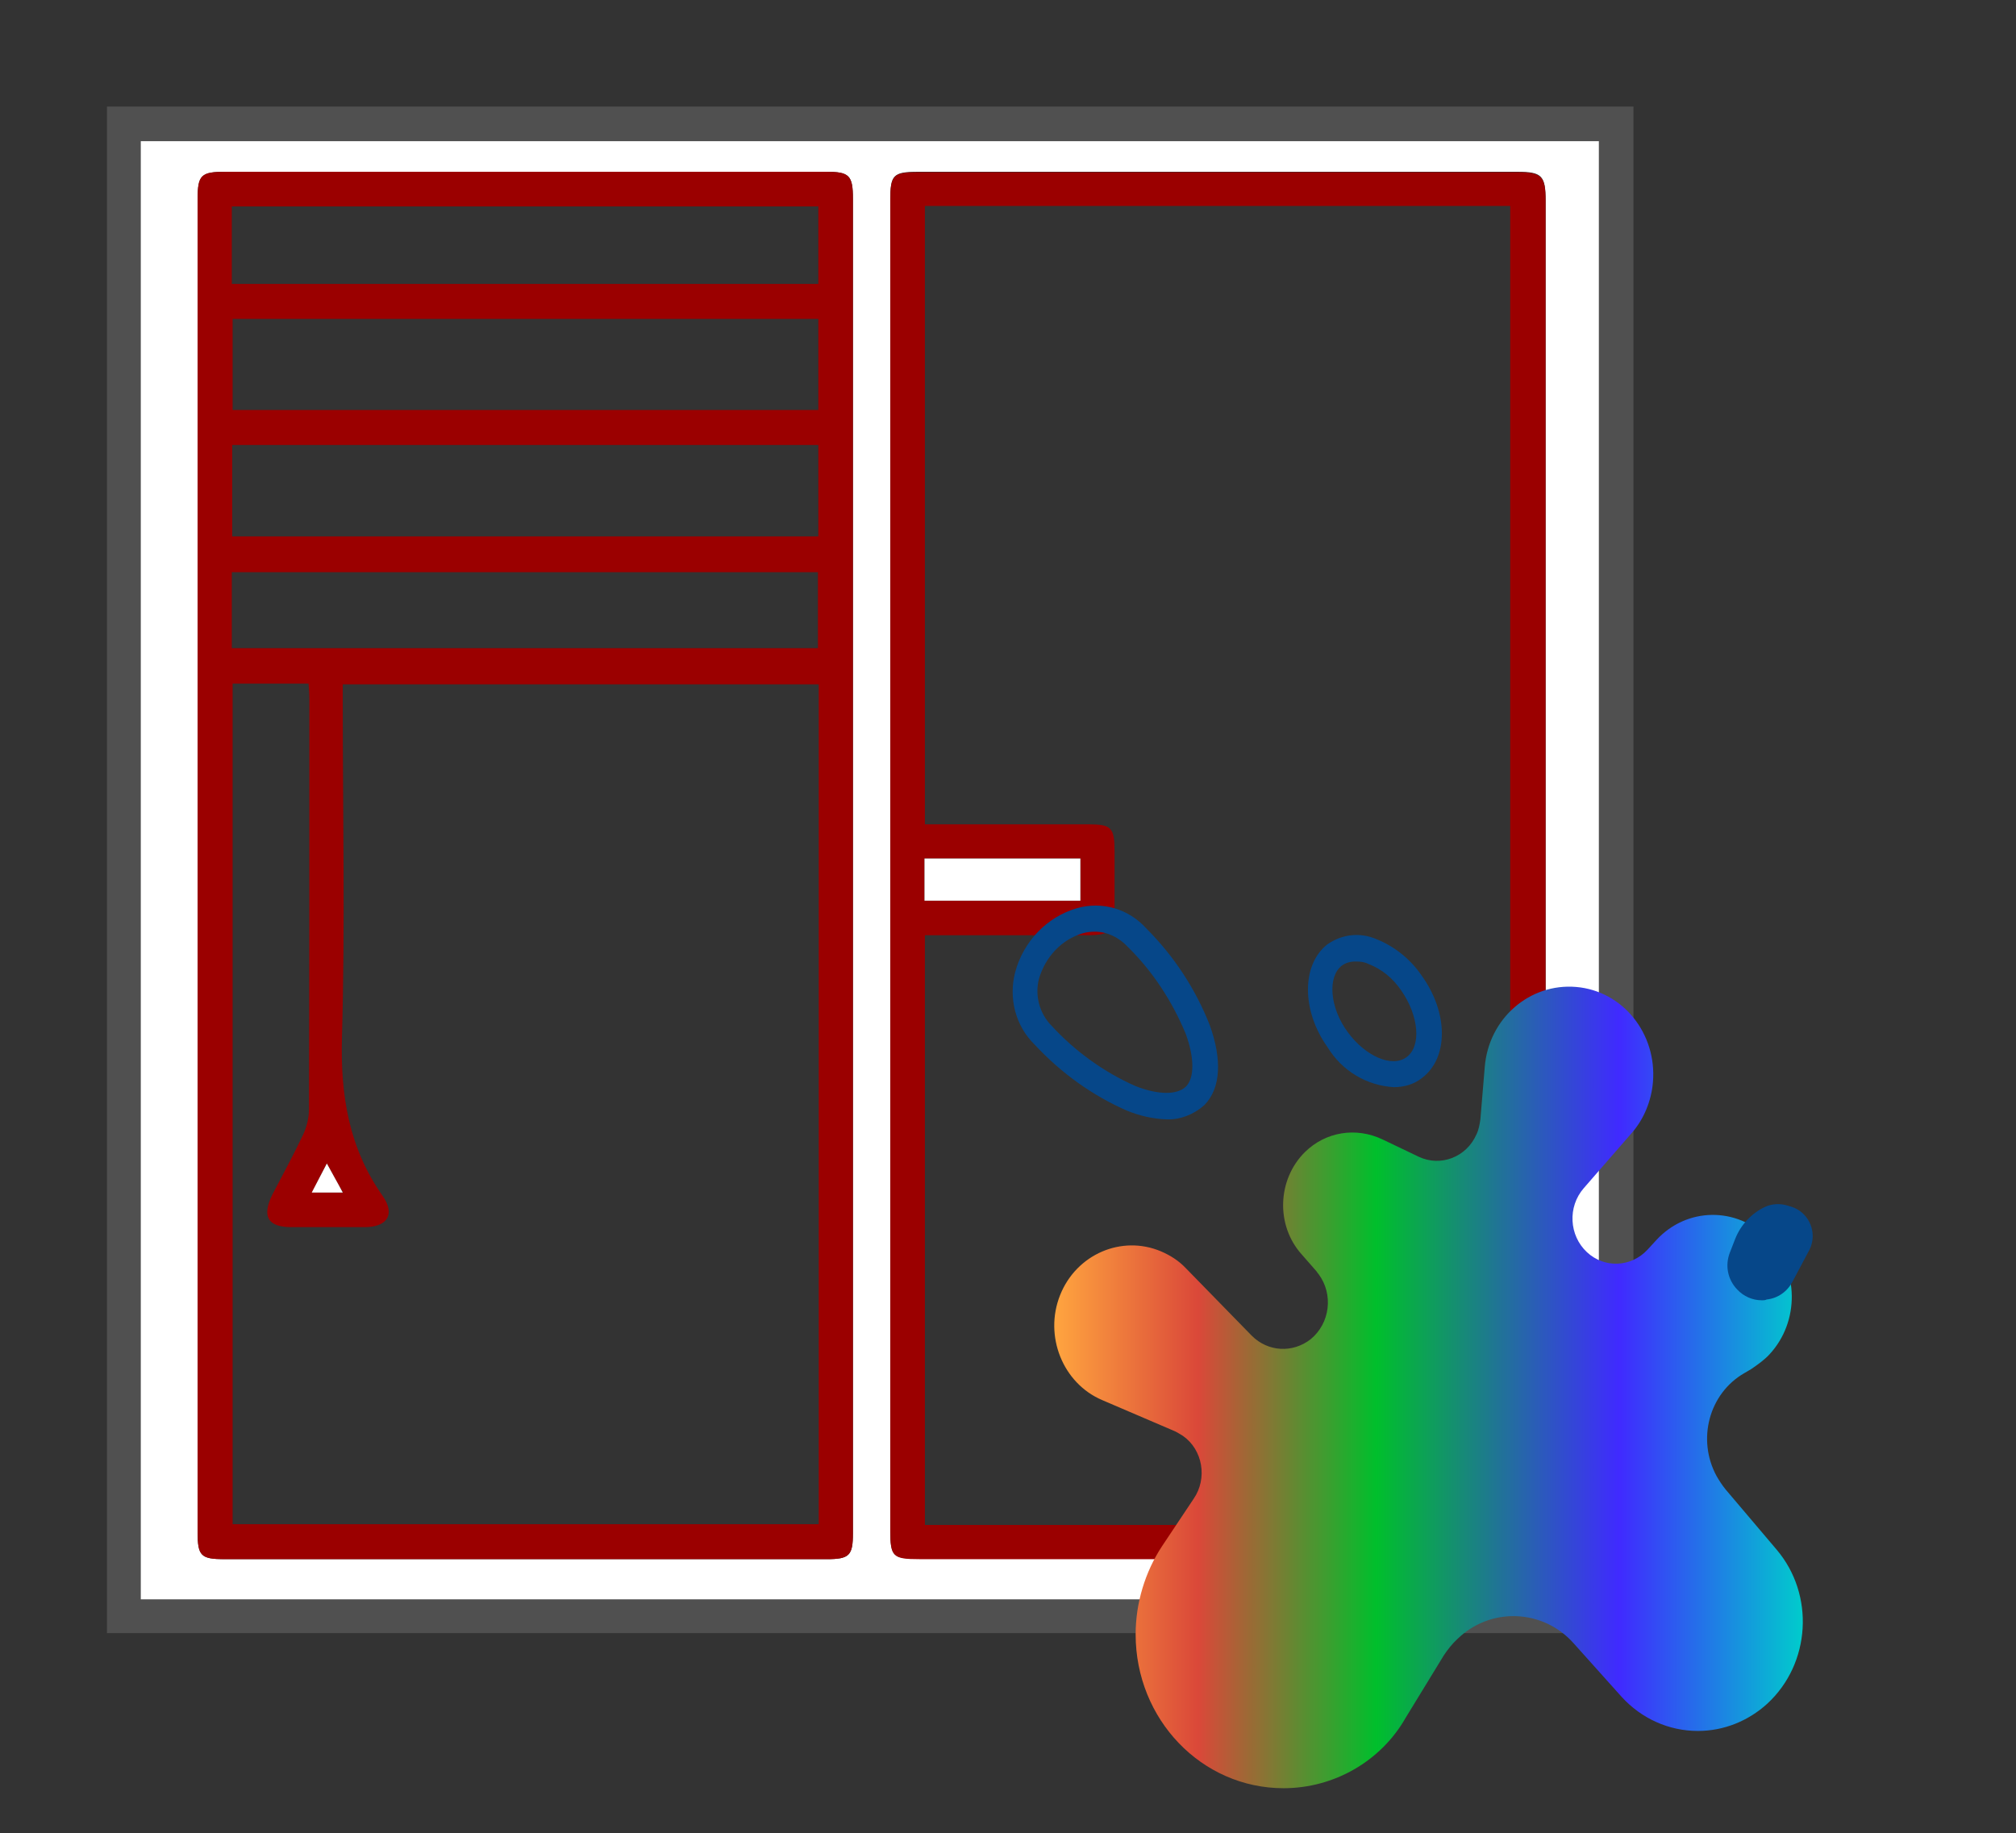
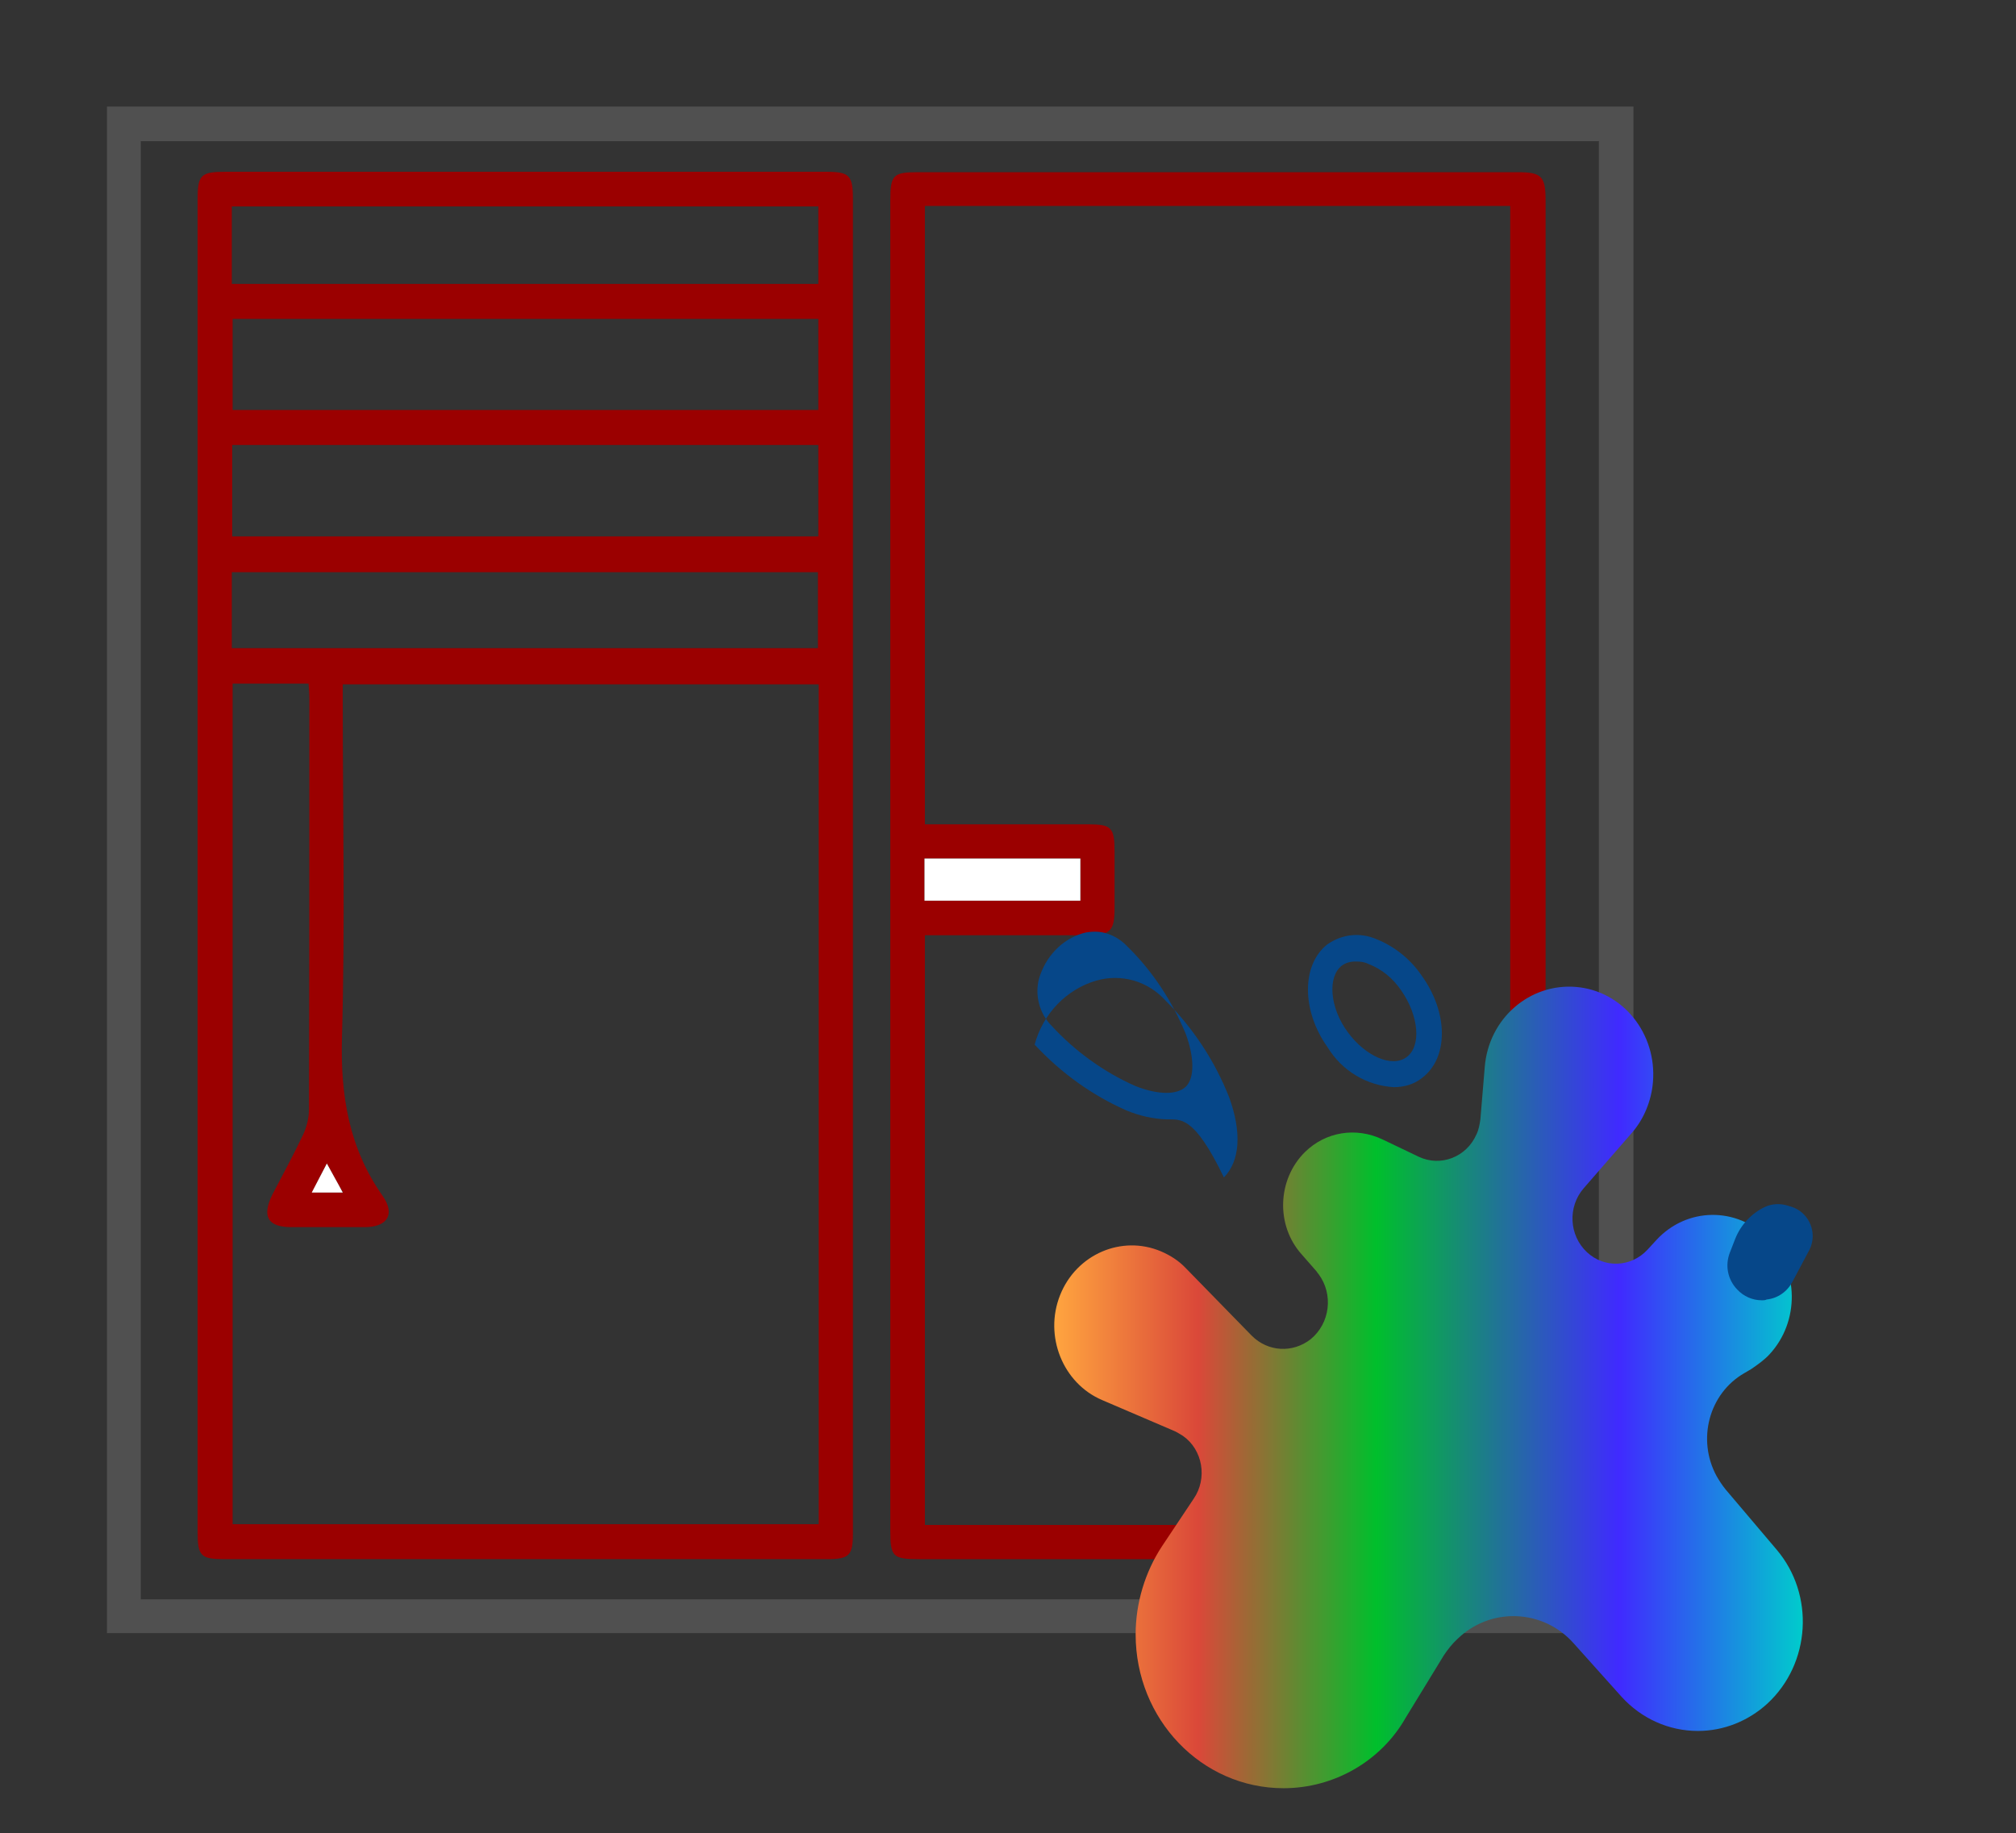
<svg xmlns="http://www.w3.org/2000/svg" id="Layer_1" x="0px" y="0px" viewBox="0 0 507 461" style="enable-background:new 0 0 507 461;" xml:space="preserve">
  <rect x="0" y="0" width="507" height="461" fill="#333333" stroke="none" />
  <style type="text/css">	.st0{fill:#505050;}	.st1{fill:#FFFFFF;}	.st2{fill:#9B0000;}	.st3{fill:url(#SVGID_1_);}	.st4{fill:#064789;}</style>
  <path class="st0" d="M410.8,410.7c-128,0-255.9,0-383.9,0c0-127.9,0-255.8,0-383.9c127.9,0,255.9,0,383.9,0 C410.8,154.8,410.8,282.7,410.8,410.7z M402.1,402.2c0-122.5,0-244.6,0-366.7c-122.4,0-244.5,0-366.7,0c0,122.4,0,244.5,0,366.7 C157.8,402.2,279.9,402.2,402.1,402.2z" />
-   <path class="st1" d="M402.1,402.2c-122.3,0-244.3,0-366.7,0c0-122.2,0-244.3,0-366.7c122.1,0,244.3,0,366.7,0 C402.1,157.6,402.1,279.6,402.1,402.2z M214.5,217.6c0-55.9,0-111.7,0-167.6c0-5.9-0.9-6.8-6.7-6.8c-50.4,0-100.7,0-151.1,0 c-6.1,0-7,0.8-7,6.9c0,111.7,0,223.5,0,335.2c0,5.9,0.8,6.8,6.7,6.8c50.5,0,101,0,151.5,0c5.7,0,6.6-0.9,6.6-6.5 C214.5,329.6,214.5,273.6,214.5,217.6z M223.9,217.6c0,55.7,0,111.5,0,167.2c0,6.6,0.6,7.2,7.3,7.2c50.1,0,100.2,0,150.4,0 c6.2,0,7.1-0.9,7.1-7.1c0-111.5,0-223,0-334.5c0-6.3-1-7.2-7.1-7.2c-50.2,0-100.5,0-150.7,0c-6.3,0-7,0.8-7,7.1 C223.9,106.1,223.9,161.9,223.9,217.6z" />
  <path class="st2" d="M214.5,217.6c0,56,0,112,0,168c0,5.6-0.9,6.5-6.6,6.5c-50.5,0-101,0-151.5,0c-5.9,0-6.7-0.8-6.7-6.8 c0-111.7,0-223.5,0-335.2c0-6.1,0.8-6.9,7-6.9c50.4,0,100.7,0,151.1,0c5.8,0,6.7,0.9,6.7,6.8C214.5,105.9,214.5,161.8,214.5,217.6z  M205.9,172.1c-40,0-79.7,0-119.7,0c0,1.8,0,3.2,0,4.7c0,28,0.6,56-0.2,84c-0.4,14.6,1.7,27.8,10.2,39.9c3.3,4.7,1.2,7.9-4.5,7.9 c-6.1,0-12.2,0-18.4,0c-6,0-7.5-2.7-4.8-8.2c2.6-5,5.3-9.9,7.7-15c0.9-1.9,1.5-4.2,1.5-6.4c0.1-34.4,0.1-68.7,0.1-103.1 c0-1.3-0.1-2.6-0.2-4c-6.6,0-12.8,0-19.1,0c0,70.6,0,141,0,211.4c49.3,0,98.4,0,147.4,0C205.9,312.9,205.9,242.7,205.9,172.1z  M58.4,134.9c49.4,0,98.4,0,147.4,0c0-7.8,0-15.3,0-23c-49.3,0-98.3,0-147.4,0C58.4,119.7,58.4,127.1,58.4,134.9z M205.8,103.1 c0-7.9,0-15.4,0-22.9c-49.3,0-98.3,0-147.3,0c0,7.8,0,15.3,0,22.9C107.7,103.1,156.7,103.1,205.8,103.1z M205.8,51.9 c-49.3,0-98.4,0-147.5,0c0,6.6,0,12.9,0,19.5c49.2,0,98.2,0,147.5,0C205.8,64.8,205.8,58.5,205.8,51.9z M58.3,163 c49.4,0,98.4,0,147.4,0c0-6.6,0-12.9,0-19.1c-49.3,0-98.3,0-147.4,0C58.3,150.4,58.3,156.6,58.3,163z M82.2,292.6 c-1.5,2.8-2.5,4.9-3.7,7.3c2.8,0,5.1,0,7.8,0C84.8,297.5,83.7,295.4,82.2,292.6z" />
  <path class="st2" d="M223.9,217.6c0-55.7,0-111.5,0-167.2c0-6.4,0.7-7.1,7-7.1c50.2,0,100.5,0,150.7,0c6.1,0,7.1,1,7.1,7.2 c0,111.5,0,223,0,334.5c0,6.2-0.9,7.1-7.1,7.1c-50.1,0-100.2,0-150.4,0c-6.7,0-7.3-0.6-7.3-7.2C223.9,329.1,223.9,273.4,223.9,217.6 z M232.6,235.2c0,49.8,0,99,0,148.3c49.3,0,98.2,0,147.2,0c0-110.7,0-221.2,0-331.7c-49.3,0-98.2,0-147.2,0c0,51.9,0,103.5,0,155.5 c1.5,0,2.7,0,4,0c12.4,0,24.7,0,37.1,0c5.8,0,6.6,0.8,6.6,6.8c0,4.7,0,9.5,0,14.2c0,5.9-1,6.9-7.1,6.9 C259.8,235.2,246.3,235.2,232.6,235.2z M232.5,215.9c0,3.8,0,7.1,0,10.6c13.2,0,26.2,0,39.2,0c0-3.7,0-7.1,0-10.6 C258.6,215.9,245.6,215.9,232.5,215.9z" />
  <path class="st1" d="M82.2,292.6c1.5,2.8,2.7,4.8,4,7.3c-2.7,0-4.9,0-7.8,0C79.6,297.6,80.7,295.5,82.2,292.6z" />
  <path class="st1" d="M232.5,215.9c13.2,0,26.1,0,39.2,0c0,3.5,0,6.9,0,10.6c-13.1,0-26,0-39.2,0C232.5,223,232.5,219.6,232.5,215.9z " />
  <linearGradient id="SVGID_1_" gradientUnits="userSpaceOnUse" x1="265.229" y1="348.984" x2="453.49" y2="348.984">
    <stop offset="0" style="stop-color:#FFA53F" />
    <stop offset="0.192" style="stop-color:#DA4839" />
    <stop offset="0.43" style="stop-color:#00BF2C" />
    <stop offset="0.754" style="stop-color:#402AFF" />
    <stop offset="1" style="stop-color:#00CCCC" />
  </linearGradient>
  <path class="st3" d="M322.8,449.7c-20.6,0-37.2-17.3-37.2-38.7c0-7.9,2.4-15.7,6.6-22.1l8-12c3.5-5.1,2.3-12.3-2.7-15.8 c-0.7-0.4-1.4-0.9-2.1-1.2l-18.2-7.8c-9.9-4.2-14.7-16.1-10.6-26.4c4.1-10.3,15.5-15.2,25.4-11c2.3,1,4.4,2.3,6.2,4.2l16.6,17 c4.1,4.1,10.3,4.4,14.8,0.9c4.9-4,5.8-11.3,2-16.4c-0.3-0.3-0.4-0.6-0.7-0.9l-3.5-4c-6.6-7.3-6.2-18.9,0.8-25.8 c5.2-5.1,12.8-6.3,19.4-3.2l9.2,4.4c5.5,2.6,12,0.1,14.5-5.6c0.6-1.2,0.8-2.5,1-3.8l1.1-13.2c1-12.2,11.3-21.1,23-20.1 c11.7,1,20.3,11.7,19.3,23.9c-0.4,4.8-2.3,9.4-5.4,12.9l-12,13.8c-4.1,4.7-3.7,11.9,0.8,16.1c4.4,4.1,11.1,3.8,15.2-0.6l2.3-2.5 c7.6-8.2,20.1-8.4,28-0.4c7.9,7.9,8,21,0.4,29.2c-1.4,1.5-3,2.6-4.6,3.7l-1.7,1c-8.9,5.1-12,16.7-7,25.9c0.7,1.2,1.4,2.3,2.3,3.4 l12.8,15.1c9.6,11.3,8.6,28.6-2.3,38.7c-4.8,4.4-11,6.9-17.5,6.9l0,0c-7.3,0-14.2-3.1-19.2-8.6l-12.1-13.5l0,0 c-7.7-8.6-20.9-9.1-29.2-1c-1.3,1.2-2.4,2.6-3.4,4.1l-9.6,15.7C347.3,442.9,335.5,449.7,322.8,449.7z" />
  <path class="st4" d="M443.1,327c-2.4,0-4.6-1-6.2-2.7c-2.4-2.5-3.1-6-1.9-9.2l1.4-3.6c1.4-3.5,4.1-6.4,7.5-8 c1.8-0.8,3.8-0.9,5.7-0.3l1,0.3c4,1.3,6.2,5.7,4.9,9.7c-0.1,0.4-0.3,0.8-0.5,1.2l-4.2,7.9c-1.3,2.5-3.7,4.2-6.5,4.5 C443.9,327,443.5,327,443.1,327z" />
-   <path class="st4" d="M293.5,281.5c-3.5-0.1-6.9-0.9-10.1-2.2c-8.7-3.8-16.6-9.5-23.2-16.6c-4.8-4.7-6.6-11.6-4.9-18.2 c2.1-7.8,8-13.9,15.5-16.1c6.3-1.8,13,0.1,17.5,5.1c6.9,6.9,12.3,15.1,15.9,24.2c3.2,8.8,2.8,16-1.3,20.2 C300.2,280.3,296.8,281.6,293.5,281.5z M275.4,234.3c-1,0-2.1,0.1-3.1,0.4c-5.4,1.6-9.4,6-11,11.4c-1.1,4.2,0.1,8.8,3.2,11.9l0,0 c5.9,6.4,13.1,11.6,21,15.1c5.8,2.3,10.6,2.3,12.8,0.1c2.1-2.2,2.1-7.2-0.1-13.2c-3.4-8.2-8.3-15.7-14.5-21.8 C281.5,235.8,278.5,234.3,275.4,234.3z" />
+   <path class="st4" d="M293.5,281.5c-3.5-0.1-6.9-0.9-10.1-2.2c-8.7-3.8-16.6-9.5-23.2-16.6c2.1-7.8,8-13.9,15.5-16.1c6.3-1.8,13,0.1,17.5,5.1c6.9,6.9,12.3,15.1,15.9,24.2c3.2,8.8,2.8,16-1.3,20.2 C300.2,280.3,296.8,281.6,293.5,281.5z M275.4,234.3c-1,0-2.1,0.1-3.1,0.4c-5.4,1.6-9.4,6-11,11.4c-1.1,4.2,0.1,8.8,3.2,11.9l0,0 c5.9,6.4,13.1,11.6,21,15.1c5.8,2.3,10.6,2.3,12.8,0.1c2.1-2.2,2.1-7.2-0.1-13.2c-3.4-8.2-8.3-15.7-14.5-21.8 C281.5,235.8,278.5,234.3,275.4,234.3z" />
  <path class="st4" d="M350.5,273.4c-6.8-0.4-13-4.1-16.6-10c-6.6-9.2-6.6-20.8-0.1-25.9c3.7-2.6,8.3-3.1,12.4-1.3 c4.5,1.8,8.5,5,11.3,9.1l0,0c6.8,9.4,6.8,20.8,0.1,25.8C355.6,272.7,353.1,273.4,350.5,273.4z M340.9,241.8c-1.3,0-2.4,0.3-3.4,1 c-3.7,2.8-3.1,10.6,1.4,16.7c4.5,6.2,11.3,9.1,14.9,6.3c3.7-2.8,3-10.4-1.4-16.7l0,0c-2.1-3.1-4.9-5.4-8.3-6.7 C343.1,241.9,342.1,241.8,340.9,241.8z" />
</svg>